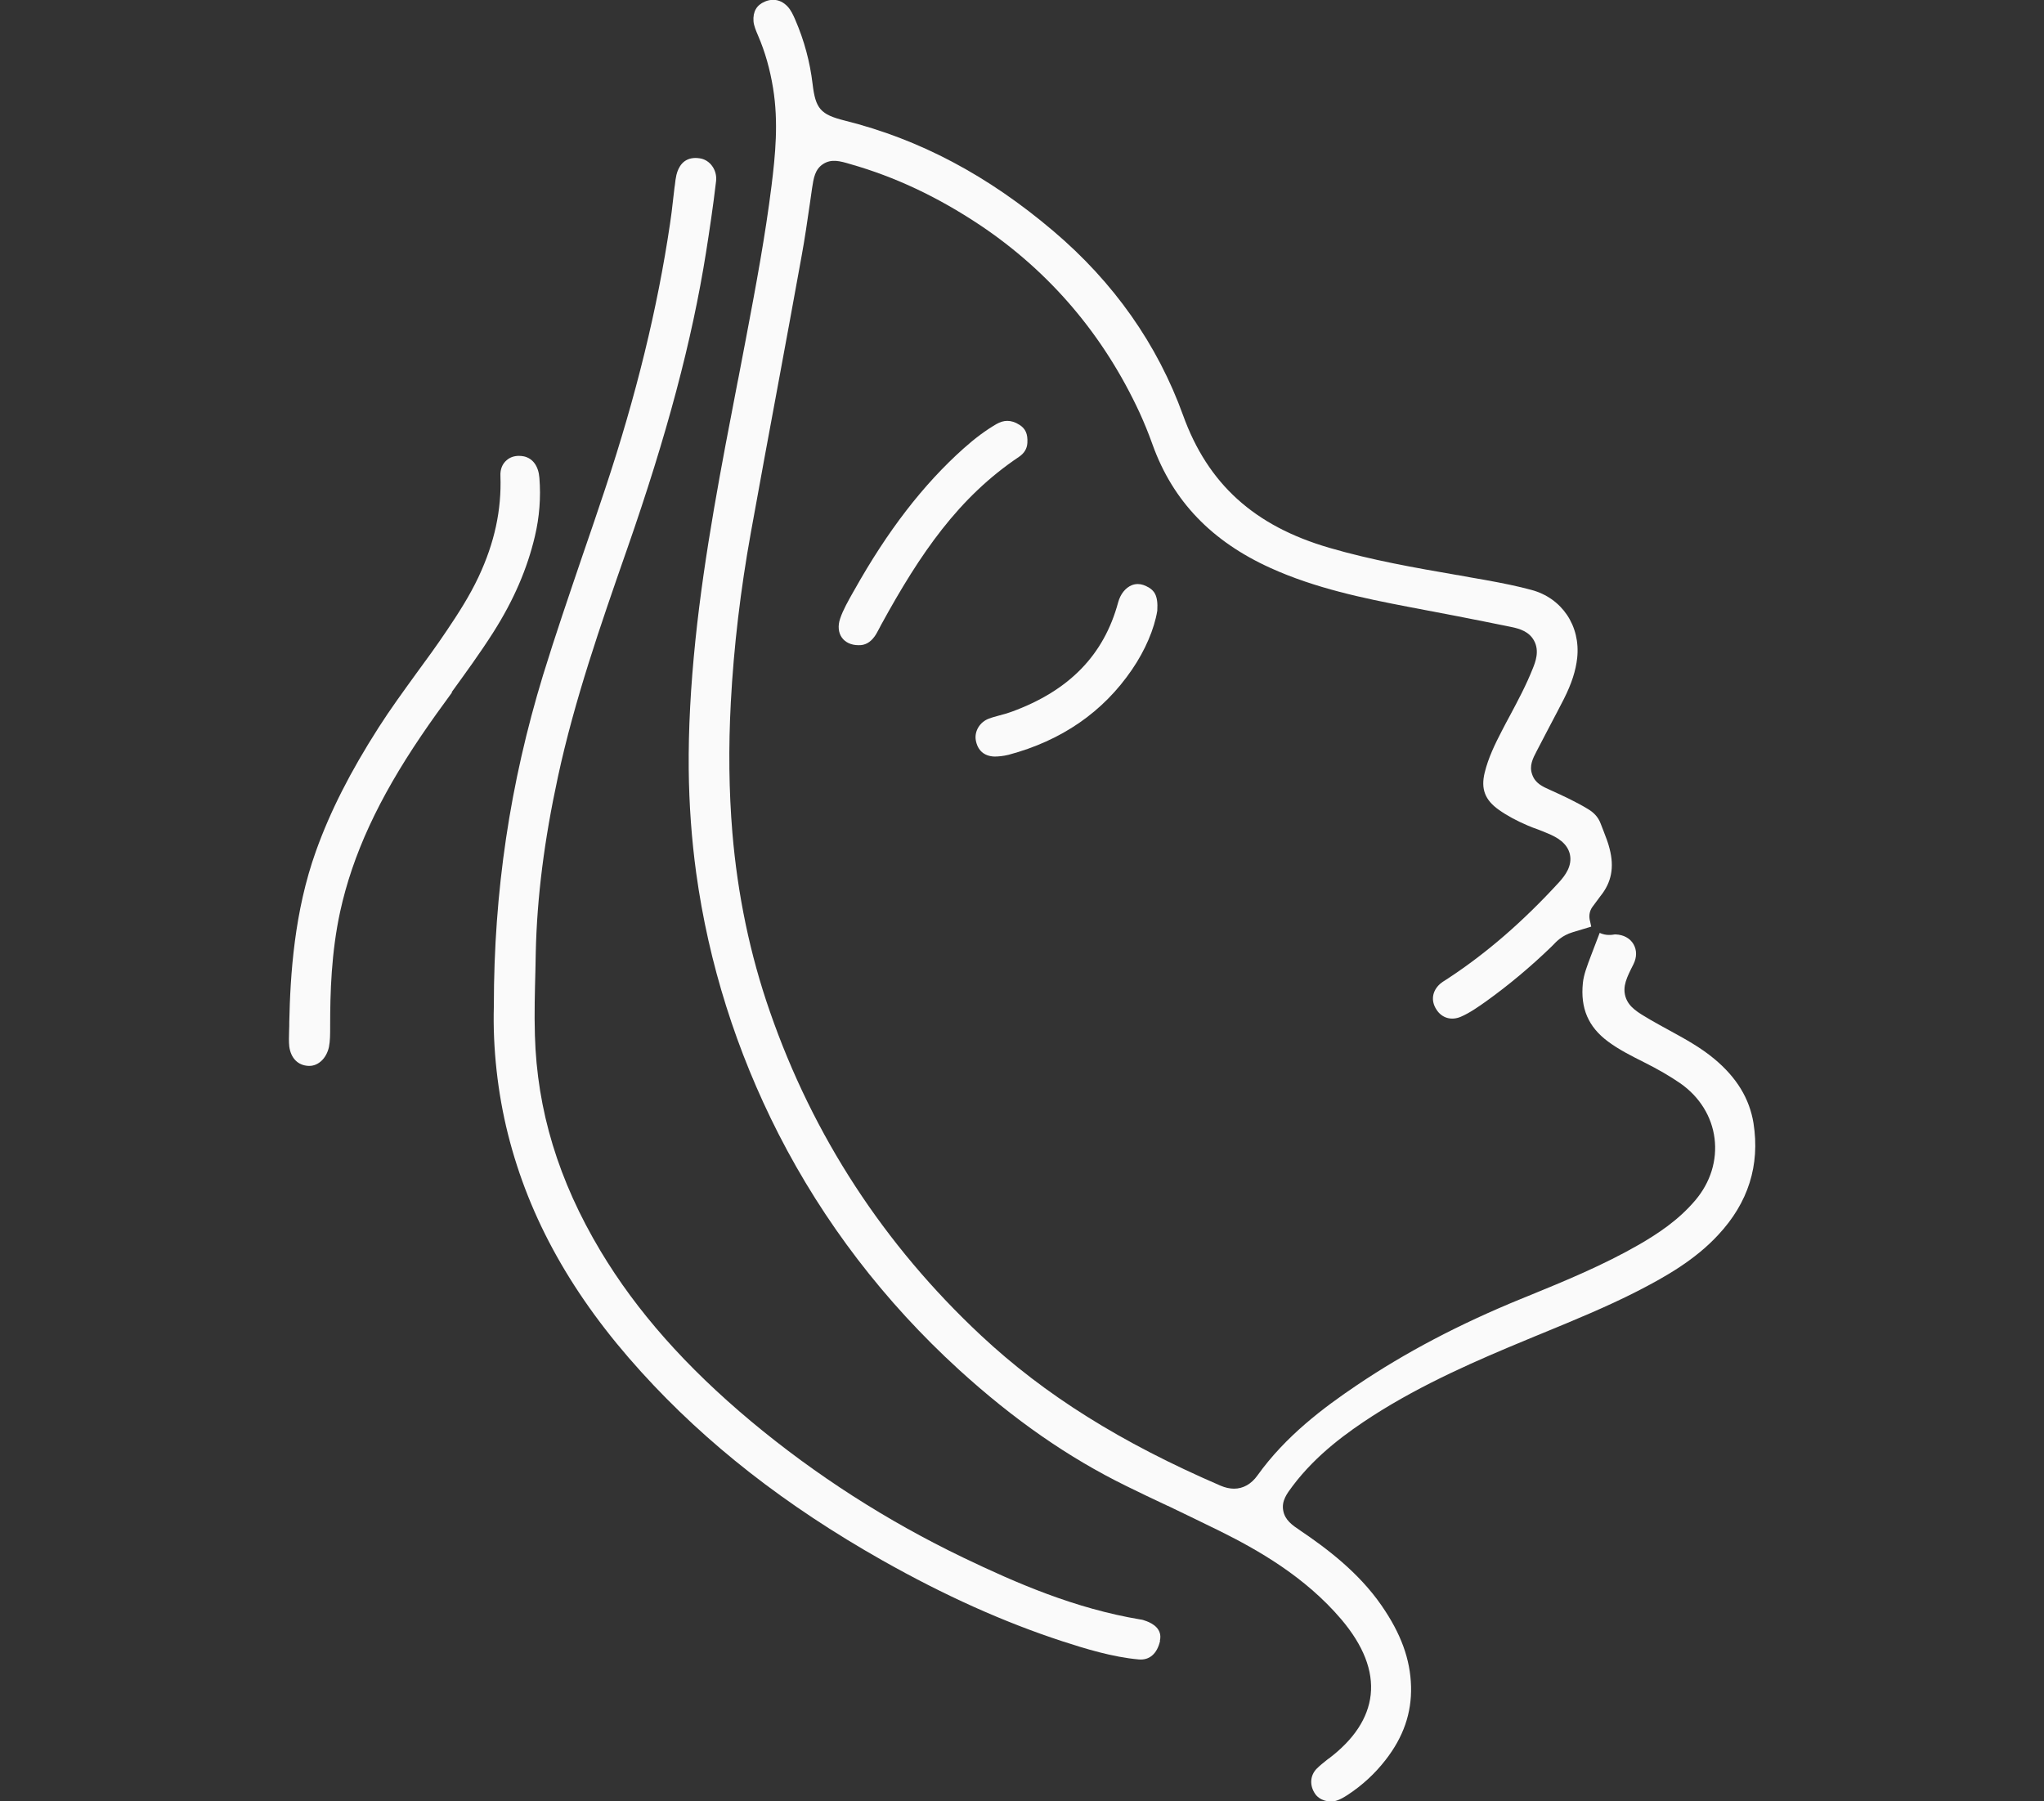
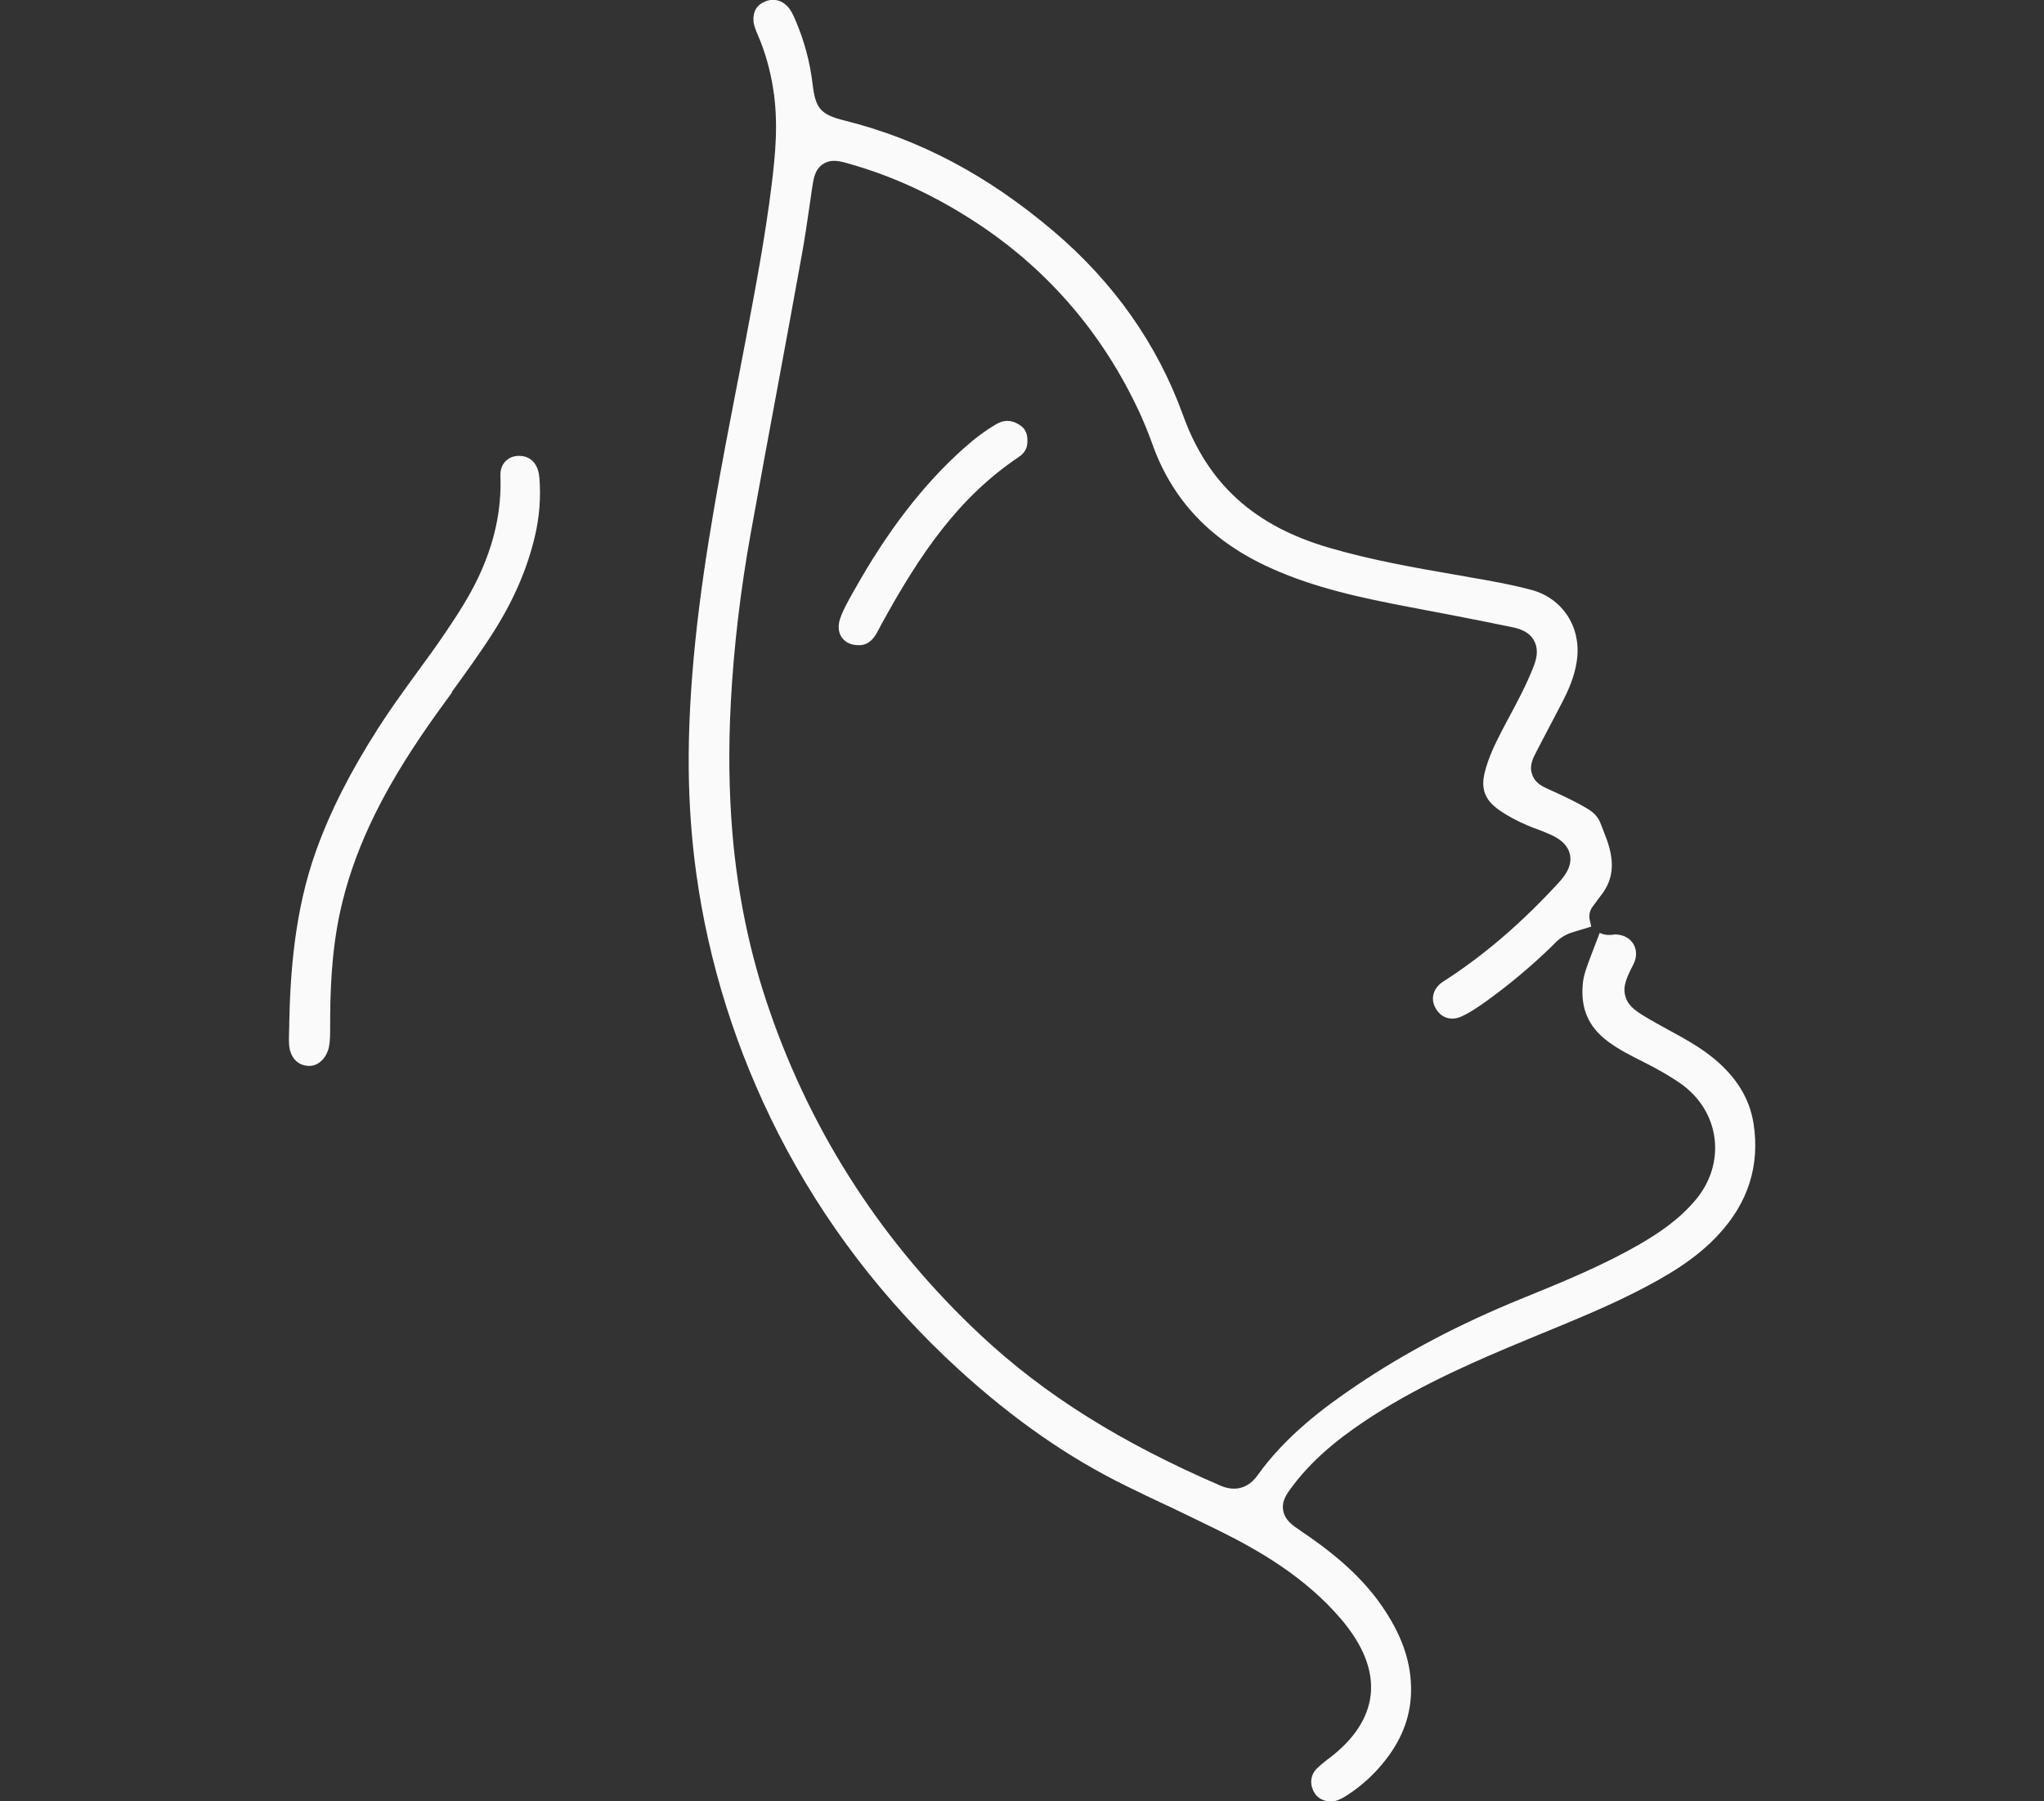
<svg xmlns="http://www.w3.org/2000/svg" id="Layer_1" width="118" height="104" viewBox="0 0 118 104">
  <rect x="0" y="0" width="118" height="104" fill="#333333" stroke="none" />
  <defs>
    <style>.cls-1{fill:#fafafa;}</style>
  </defs>
  <path class="cls-1" d="m84.12,33.2c-2.43-.42-4.94-.86-7.37-1.57-4.34-1.26-7.02-3.69-8.45-7.65-1.48-4.1-4-7.68-7.49-10.64-3.78-3.21-7.72-5.3-12.05-6.38-1.39-.35-1.68-.68-1.85-2.12-.15-1.26-.48-2.5-1-3.7-.12-.28-.25-.56-.44-.76-.23-.25-.52-.39-.83-.39-.16,0-.32.03-.48.1-.48.2-.7.58-.66,1.14.02.25.14.54.27.84.4.93.68,1.92.86,3.02.32,1.97.13,3.86-.09,5.64-.36,2.88-.89,5.73-1.49,8.89-.14.75-.29,1.5-.43,2.25l-.03.14c-.94,4.87-1.92,9.91-2.44,14.92-.28,2.72-.41,5.16-.39,7.47.02,2.07.17,4.08.43,5.99.72,5.23,2.32,10.3,4.75,15.07,2.61,5.11,6.12,9.69,10.41,13.61,3.18,2.9,6.34,5.09,9.66,6.72.79.39,1.61.78,2.4,1.15h.01c.99.48,2.02.97,3.03,1.47,2.15,1.07,4.88,2.61,6.98,5.08,1.28,1.51,1.85,2.97,1.7,4.36-.15,1.34-.96,2.58-2.43,3.69h-.01c-.26.21-.51.4-.7.6-.36.39-.39.94-.08,1.41.25.39.82.56,1.28.4.18-.06.38-.17.61-.32.84-.55,1.58-1.23,2.19-2.02,1.03-1.32,1.51-2.71,1.47-4.24-.04-1.57-.58-3.05-1.7-4.67-1.33-1.93-3.21-3.33-4.69-4.33-.46-.31-.89-.6-.99-1.16-.1-.56.21-.97.54-1.41,1.39-1.85,3.2-3.13,4.62-4.05,2.91-1.87,6.12-3.25,8.9-4.4.3-.13.61-.25.92-.38,1.82-.75,3.7-1.52,5.46-2.42,1.64-.84,3.34-1.81,4.67-3.25,1.74-1.86,2.42-4.03,2.04-6.45-.23-1.42-.97-2.64-2.27-3.72-.79-.66-1.69-1.15-2.64-1.67-.34-.19-.7-.38-1.04-.58-.75-.44-1.25-.73-1.44-1.33-.18-.61.07-1.11.46-1.88.2-.4.2-.82,0-1.16-.2-.34-.57-.54-1.02-.56-.01,0-.04,0-.06,0-.17.03-.51.08-.87-.09l-.5,1.31c-.23.61-.42,1.1-.47,1.58-.15,1.46.31,2.54,1.46,3.39.62.46,1.33.82,2.07,1.19.8.4,1.49.8,2.1,1.22,1.11.78,1.81,1.91,1.97,3.17.16,1.27-.23,2.54-1.11,3.58-.99,1.17-2.2,1.95-3.25,2.56-2.07,1.19-4.28,2.1-6.41,2.97l-.42.17c-3.57,1.46-6.66,3.09-9.45,4.97-1.93,1.3-4.12,2.94-5.75,5.22-.35.49-.82.76-1.35.76-.25,0-.51-.06-.77-.17-5.77-2.49-10.16-5.24-13.83-8.67-5.6-5.23-9.71-11.53-12.2-18.72-1.14-3.27-1.86-6.74-2.16-10.31-.2-2.42-.23-4.88-.09-7.53.17-3.2.56-6.5,1.16-9.82.52-2.89,1.06-5.8,1.58-8.6.44-2.39.9-4.86,1.34-7.31.19-1.03.34-2.08.49-3.11.04-.28.08-.56.12-.84.09-.58.16-1.09.64-1.4.48-.31.98-.17,1.55,0,2.61.74,5.06,1.9,7.51,3.53,4.03,2.7,7.13,6.34,9.21,10.83.25.55.5,1.15.75,1.85,1.17,3.25,3.41,5.58,6.82,7.12,2.56,1.16,5.34,1.74,7.96,2.24,1.76.33,3.83.73,5.93,1.16.49.1,1.03.27,1.31.79.33.6.07,1.25-.07,1.6-.38.96-.86,1.86-1.33,2.74-.16.29-.31.58-.46.87-.39.75-.78,1.55-.99,2.41-.23.94.02,1.58.81,2.14.49.35,1.04.64,1.67.91.18.08.37.15.57.22.19.07.41.16.62.25.5.21,1.1.54,1.25,1.2.14.66-.26,1.2-.62,1.6-2.08,2.27-4.17,4.08-6.37,5.53-.05.04-.11.07-.17.11-.13.08-.25.16-.33.23-.46.41-.55.97-.22,1.48.31.5.87.66,1.42.42.51-.22,1.02-.58,1.47-.9,1.28-.92,2.54-1.97,3.75-3.14.03-.03.05-.05.08-.08.22-.23.53-.57,1.16-.76l1.06-.32-.06-.28c-.09-.31-.05-.61.13-.86l.03-.04c.13-.18.28-.38.43-.58.64-.79.81-1.66.53-2.74-.08-.34-.22-.68-.36-1.05-.05-.14-.11-.27-.16-.41-.13-.34-.36-.61-.73-.83-.69-.42-1.45-.77-2.18-1.1-.45-.2-.87-.39-1.04-.9-.18-.5.04-.92.27-1.36.24-.46.49-.93.72-1.38.28-.53.57-1.08.84-1.61.45-.89.69-1.64.77-2.37.2-1.85-.88-3.46-2.64-3.93-.77-.21-1.6-.38-2.7-.58-.52-.09-1.05-.18-1.57-.28h-.01Z" />
-   <path class="cls-1" d="m66.96,94.73c.16-.68-.42-1-.77-1.13-.15-.06-.26-.09-.36-.1-3.77-.63-7.14-2.09-10.22-3.57-4.39-2.11-8.51-4.75-12.24-7.86-3.78-3.16-6.62-6.37-8.7-9.84-2.43-4.06-3.67-8.13-3.79-12.46-.04-1.27,0-2.55.03-3.78,0-.34.02-.67.02-1.01.07-3.17.49-6.48,1.28-10.13.96-4.45,2.47-8.78,3.93-12.97l.06-.17c2.3-6.59,3.75-12.04,4.56-17.14.19-1.21.41-2.65.58-4.12.07-.64-.36-1.23-.95-1.31-.08-.01-.15-.02-.23-.02-.72,0-1,.53-1.11.98-.04.18-.07.38-.09.59l-.02.13c-.03.26-.06.51-.09.77-.05.44-.1.89-.17,1.33-.72,4.86-1.94,9.88-3.75,15.32-.43,1.3-.89,2.64-1.3,3.83h0c-.77,2.27-1.57,4.6-2.28,6.91-1.91,6.26-2.84,12.5-2.84,19.09v.02c-.07,2.41.22,5.02.81,7.37,1.23,4.91,3.75,9.4,7.7,13.75,3.78,4.17,8.33,7.72,13.9,10.87,3.61,2.04,7.02,3.57,10.41,4.68,1.33.43,2.87.91,4.42,1.05.61.05,1.05-.33,1.22-1.07Z" />
  <path class="cls-1" d="m26.07,39.97c.81-1.12,1.65-2.27,2.4-3.45,1.19-1.87,1.97-3.69,2.41-5.56.26-1.1.35-2.23.26-3.36-.05-.68-.37-1.13-.89-1.25-.1-.02-.2-.03-.29-.03-.27,0-.52.08-.71.25-.25.21-.38.53-.36.91.07,1.96-.34,3.86-1.26,5.82-.53,1.13-1.2,2.16-1.84,3.11-.57.85-1.18,1.69-1.77,2.49-.73,1.01-1.49,2.05-2.16,3.1-1.65,2.58-2.8,4.85-3.62,7.14-1.25,3.49-1.48,7.11-1.54,9.86,0,.17,0,.33-.01.5-.01.34-.02.65.01.92.09.68.51,1.1,1.12,1.12.01,0,.02,0,.04,0,.53,0,.99-.45,1.13-1.09.07-.35.07-.74.07-1.15v-.12c0-1.8.06-4.18.58-6.56.72-3.28,2.21-6.5,4.67-10.13.58-.86,1.19-1.7,1.79-2.52Z" />
  <path class="cls-1" d="m50.87,36.07c2.26-4.13,4.48-7.36,7.95-9.69.31-.21.47-.47.49-.81.03-.52-.11-.83-.47-1.05-.23-.15-.47-.22-.69-.22-.2,0-.41.06-.62.18-.62.36-1.24.82-1.9,1.41-2.34,2.09-4.4,4.77-6.31,8.18l-.07.12c-.28.5-.58,1.02-.75,1.53-.14.41-.1.81.1,1.09.2.28.54.44.96.44h.02c.35.01.65-.15.9-.49.09-.12.18-.29.27-.46.04-.08.08-.15.12-.23Z" />
-   <path class="cls-1" d="m66.3,33.91c-.2-.12-.41-.19-.61-.19-.12,0-.24.02-.36.07-.36.15-.65.51-.78.99-.82,3.04-2.83,5.1-6.14,6.31-.25.09-.49.16-.73.22-.21.06-.41.11-.59.18-.52.19-.84.72-.76,1.23.1.6.48.94,1.08.96.24,0,.52-.03.81-.1,3.07-.82,5.46-2.47,7.13-4.92.76-1.11,1.29-2.35,1.46-3.4.06-.93-.21-1.17-.52-1.36Z" />
</svg>